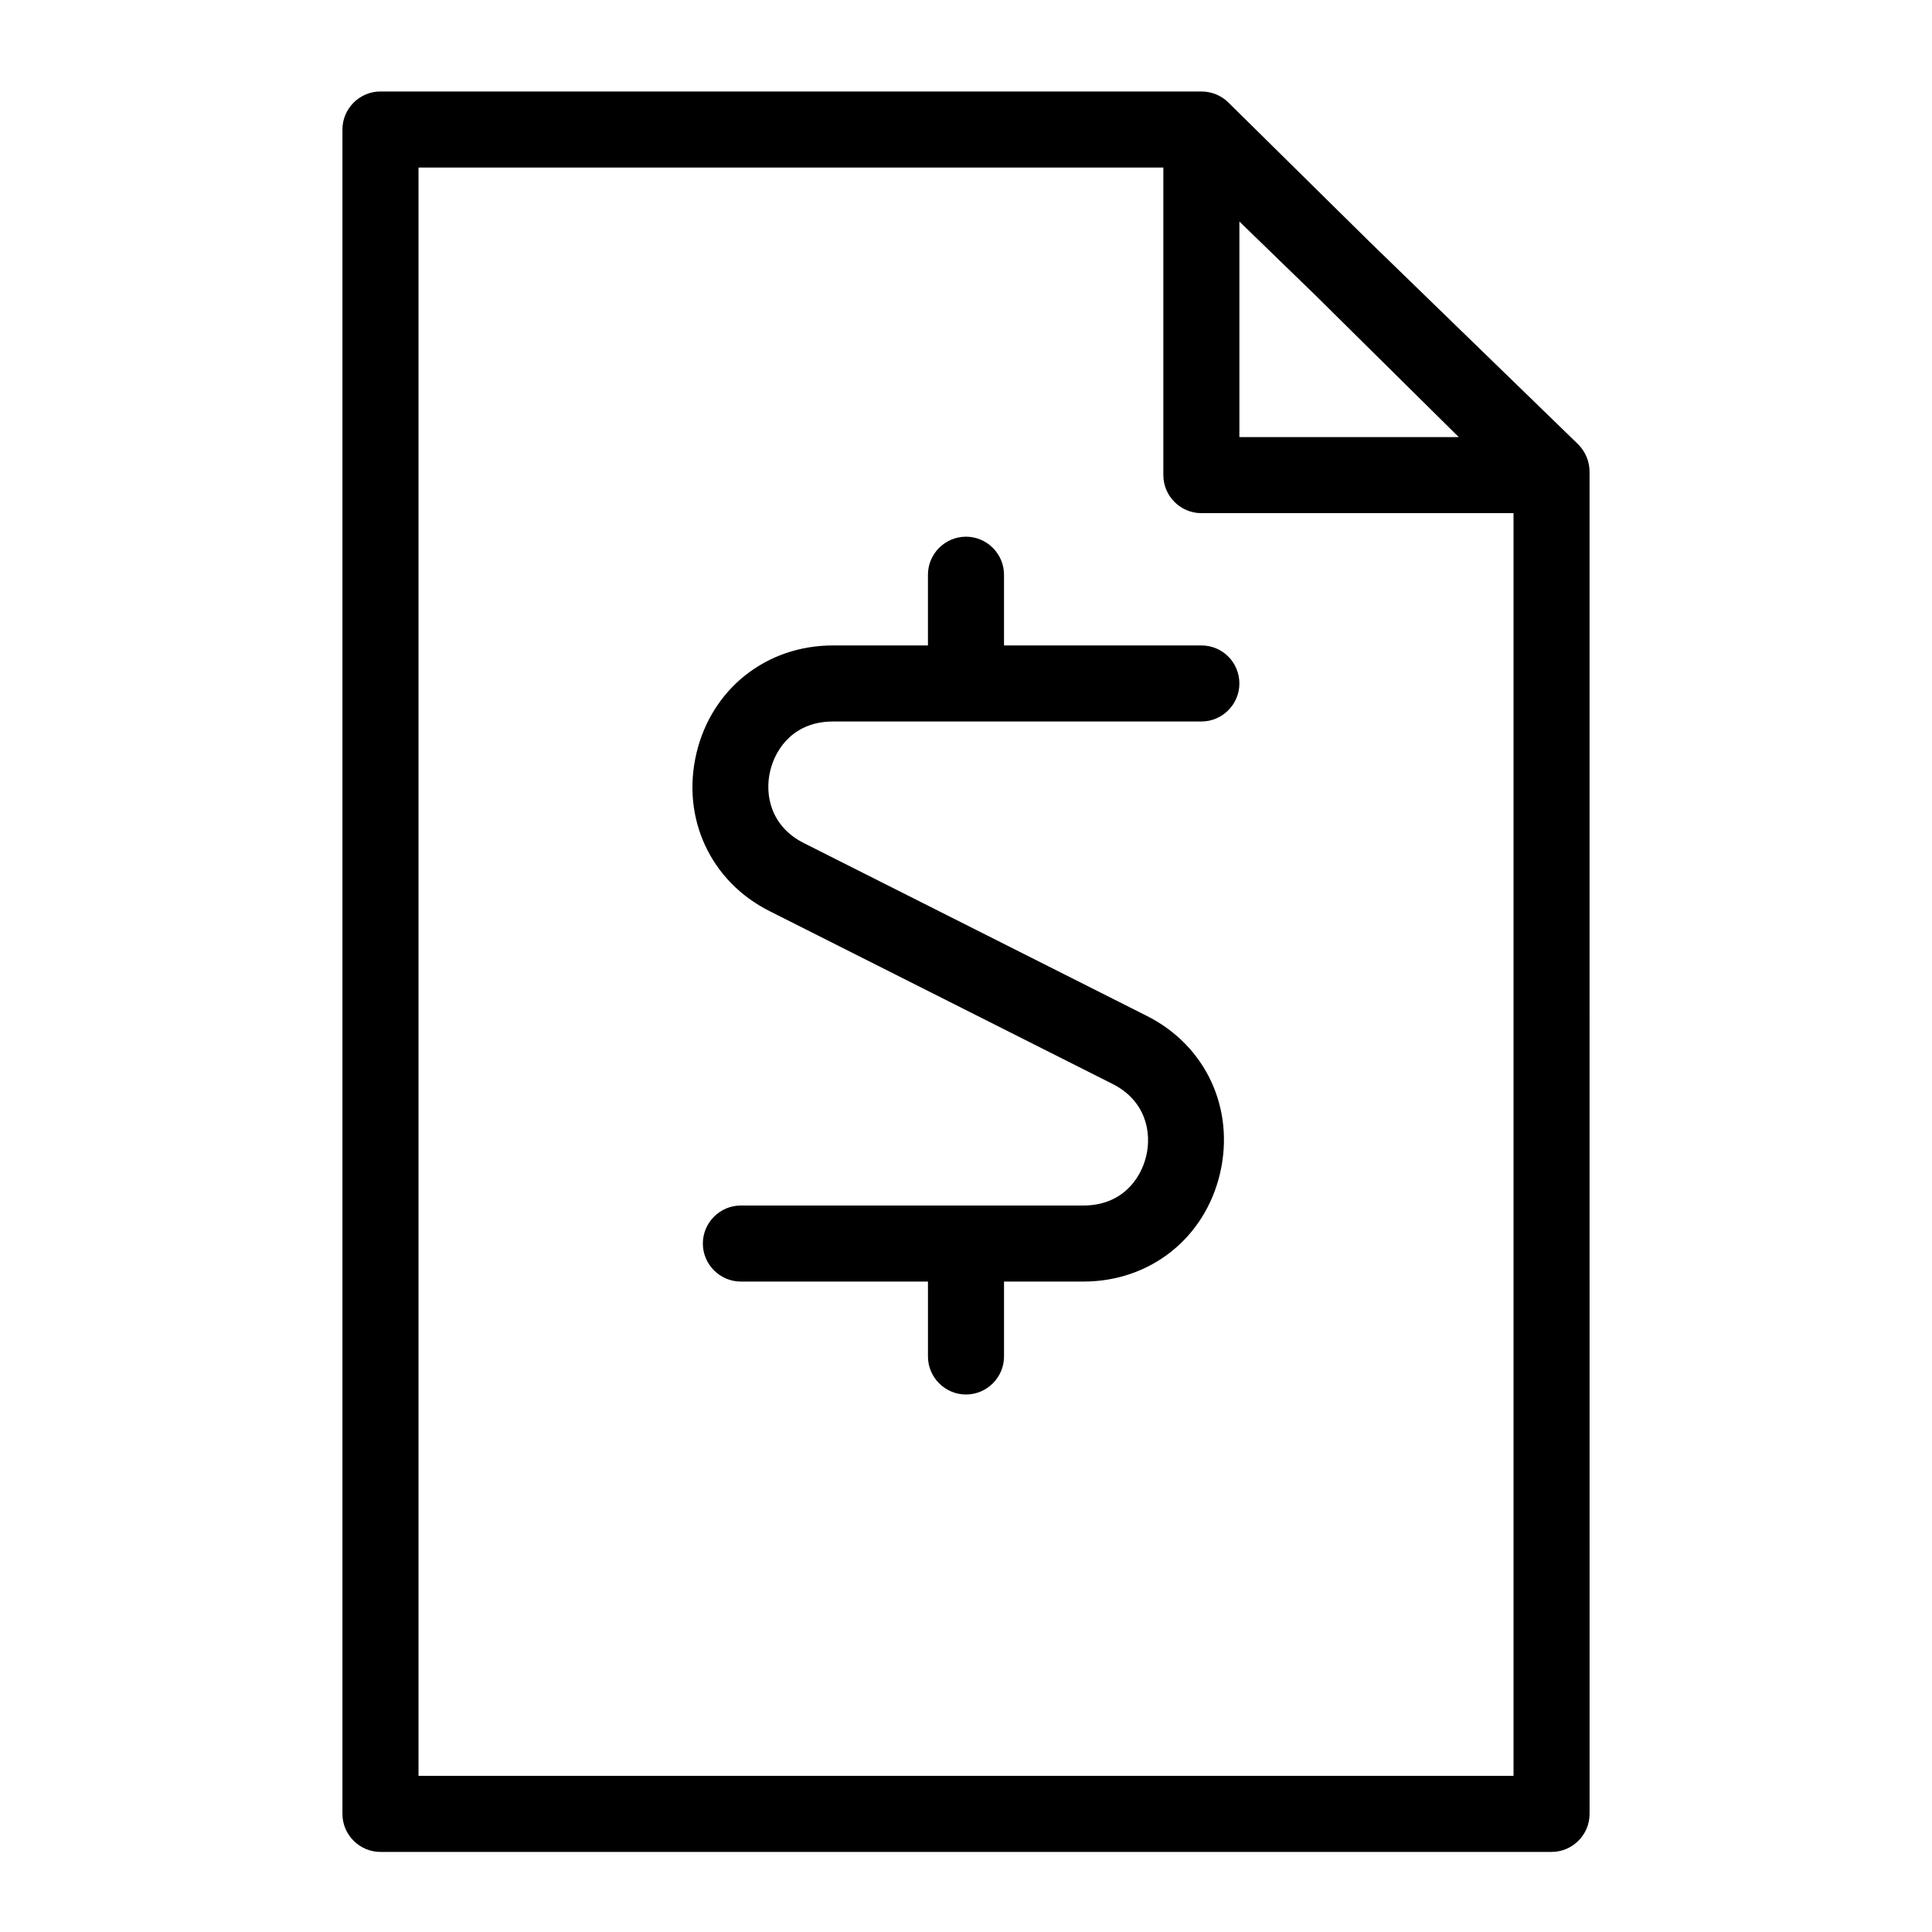
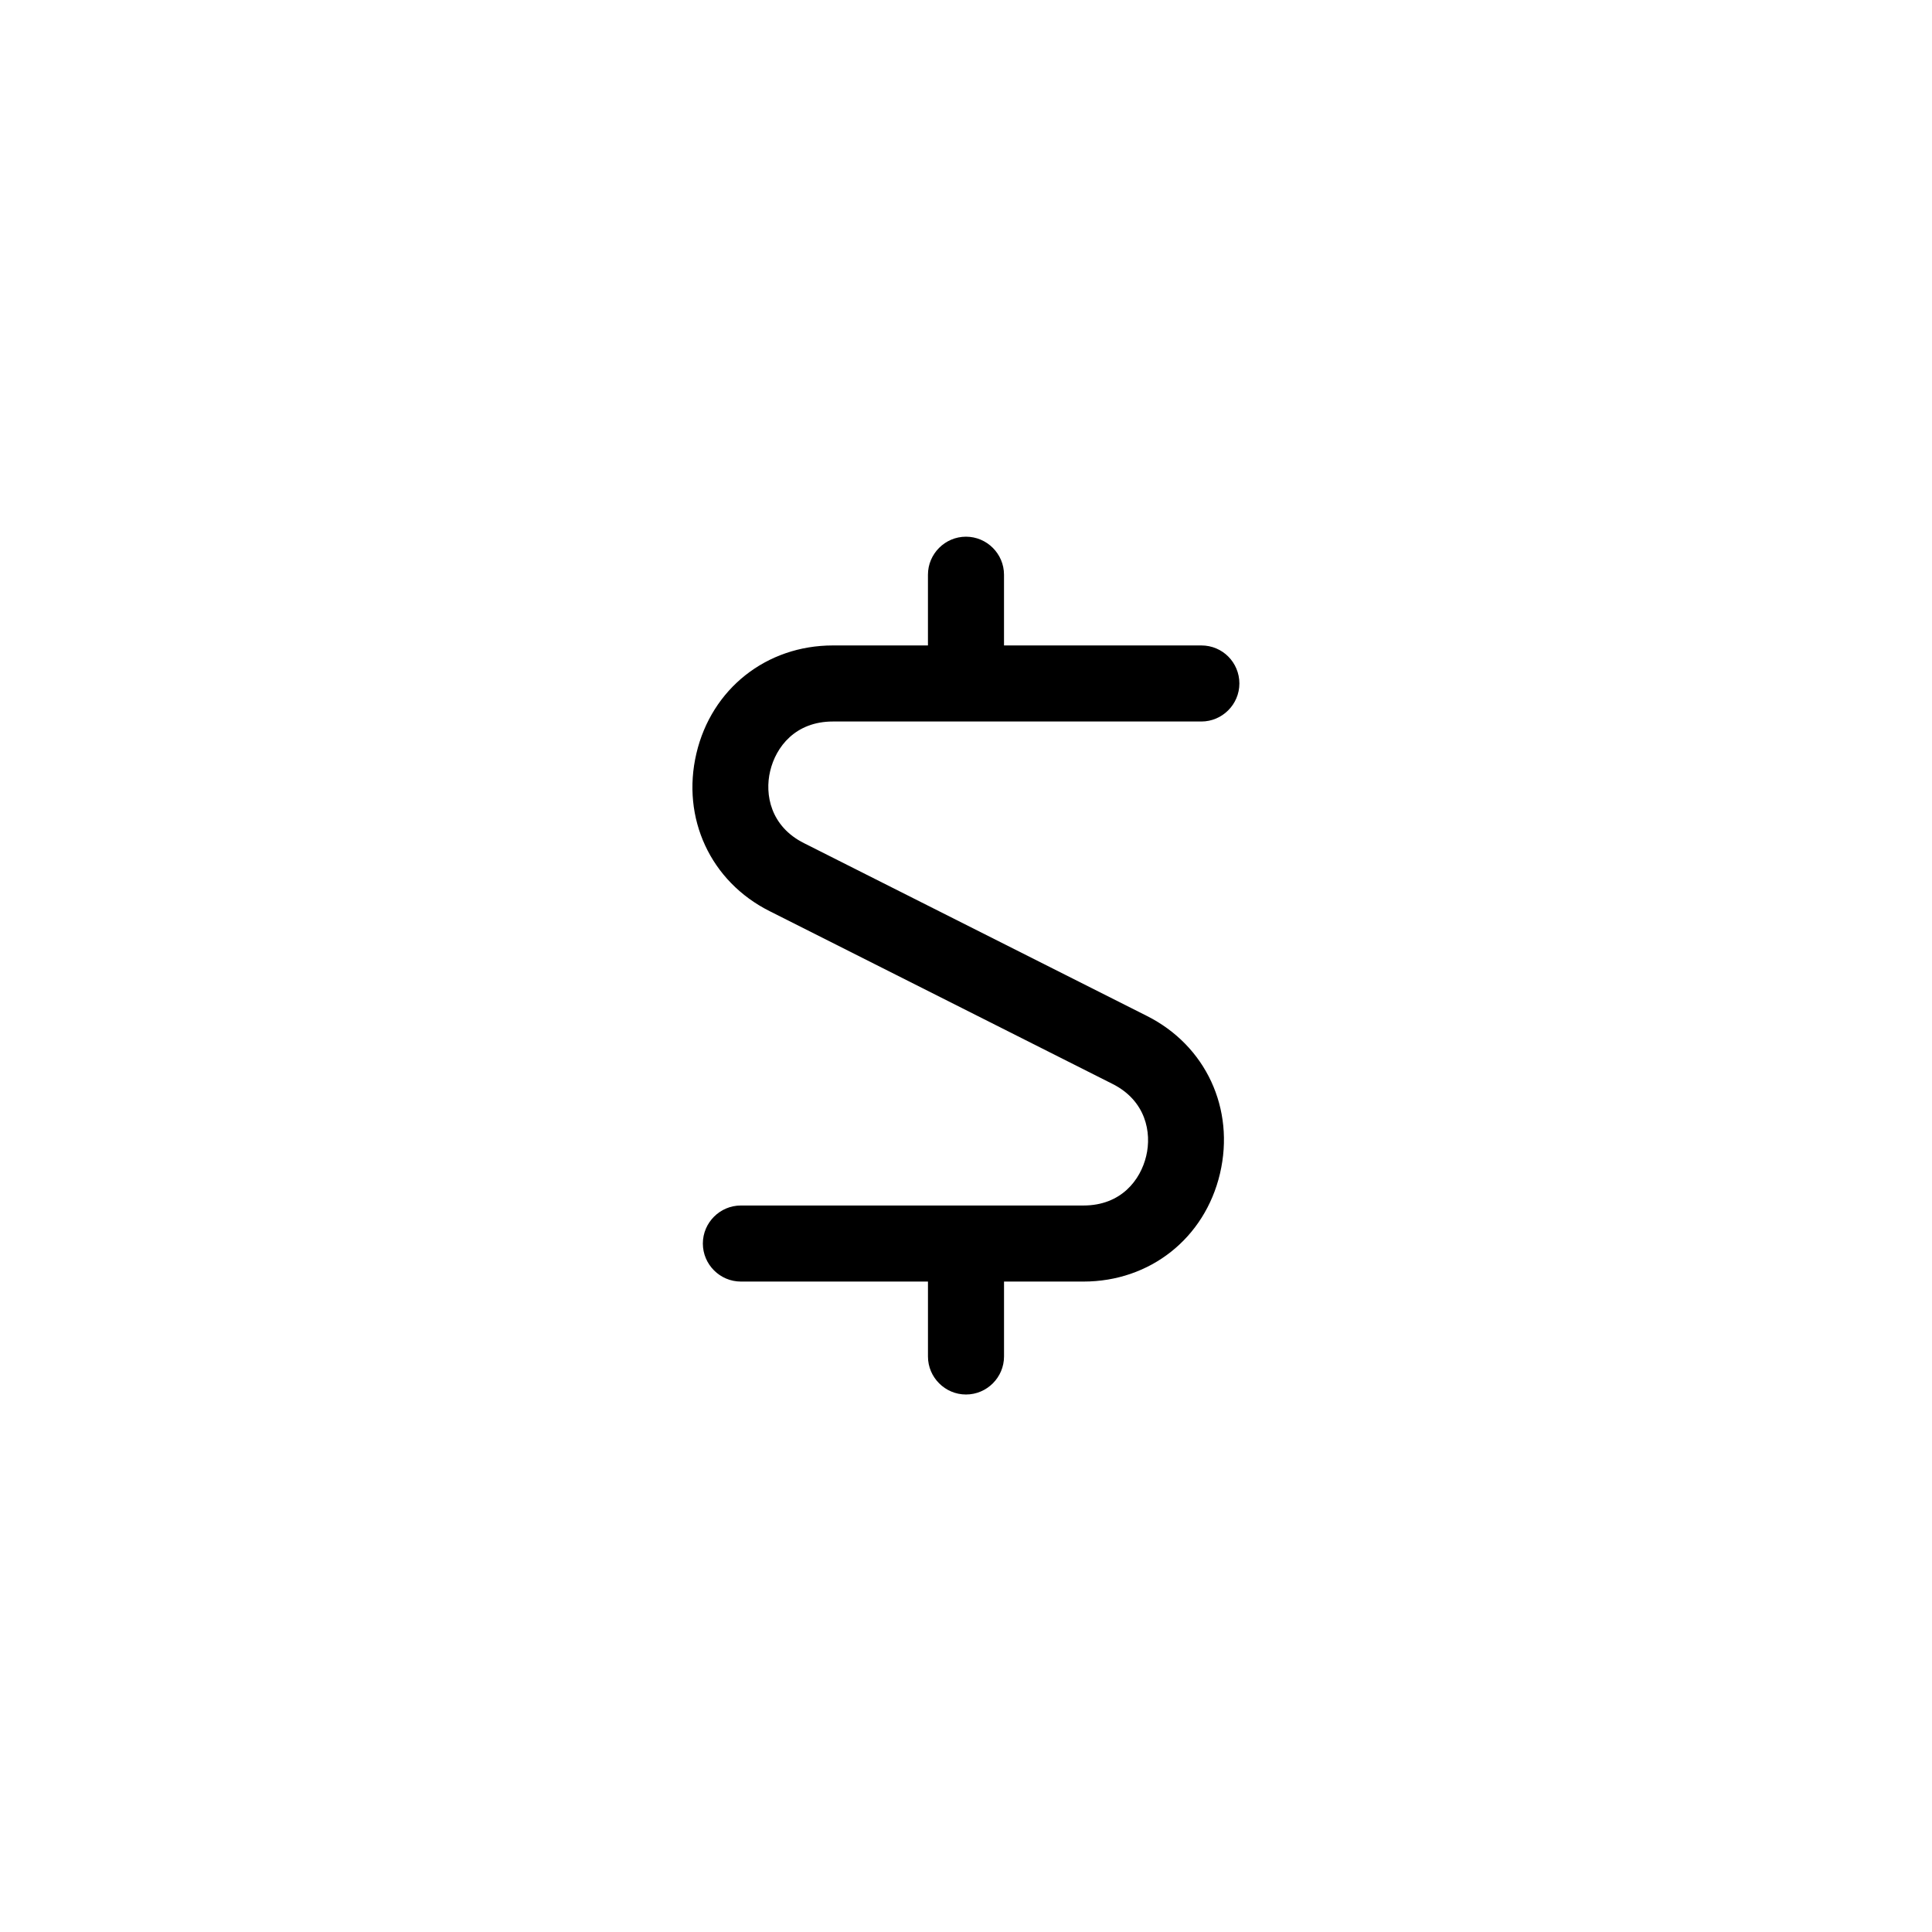
<svg xmlns="http://www.w3.org/2000/svg" fill="#000000" width="800px" height="800px" version="1.1" viewBox="144 144 512 512">
  <g>
-     <path d="m562.23 261.75-55.418-53.809-37.281-36.777c-1.914-1.914-4.535-2.922-7.152-2.922h-0.504-217.05c-5.543 0-10.078 4.535-10.078 10.078v446.38c0 5.543 4.535 10.078 10.078 10.078h310.35c5.543 0 10.078-4.535 10.078-10.078l-0.004-355.69c0-2.719-1.105-5.34-3.019-7.254zm-31.641-1.914h-58.141v-57.133l20.152 19.547zm-275.68 354.78v-426.22h197.39v81.516c0 5.543 4.535 10.078 10.078 10.078h82.723v334.63z" />
    <path d="m462.37 315.05h-52.297v-18.742c0-5.543-4.535-10.078-10.078-10.078-5.543 0-10.078 4.535-10.078 10.078v18.742h-25.191c-17.633 0-32.145 11.488-36.172 28.617-4.031 17.129 3.727 33.957 19.445 41.816l90.785 45.746c8.867 4.434 10.48 12.898 8.969 19.145-1.512 6.348-6.648 13.098-16.625 13.098h-90.785c-5.543 0-10.078 4.535-10.078 10.078 0 5.543 4.535 10.078 10.078 10.078h49.578v19.852c0 5.543 4.535 10.078 10.078 10.078s10.078-4.535 10.078-10.078v-19.852h21.059c17.633 0 32.145-11.488 36.172-28.617 4.031-17.129-3.727-33.957-19.445-41.816l-90.785-45.746c-8.867-4.434-10.48-12.898-8.969-19.145 1.512-6.348 6.648-13.098 16.625-13.098h97.637c5.543 0 10.078-4.535 10.078-10.078-0.004-5.543-4.438-10.078-10.078-10.078z" />
  </g>
</svg>